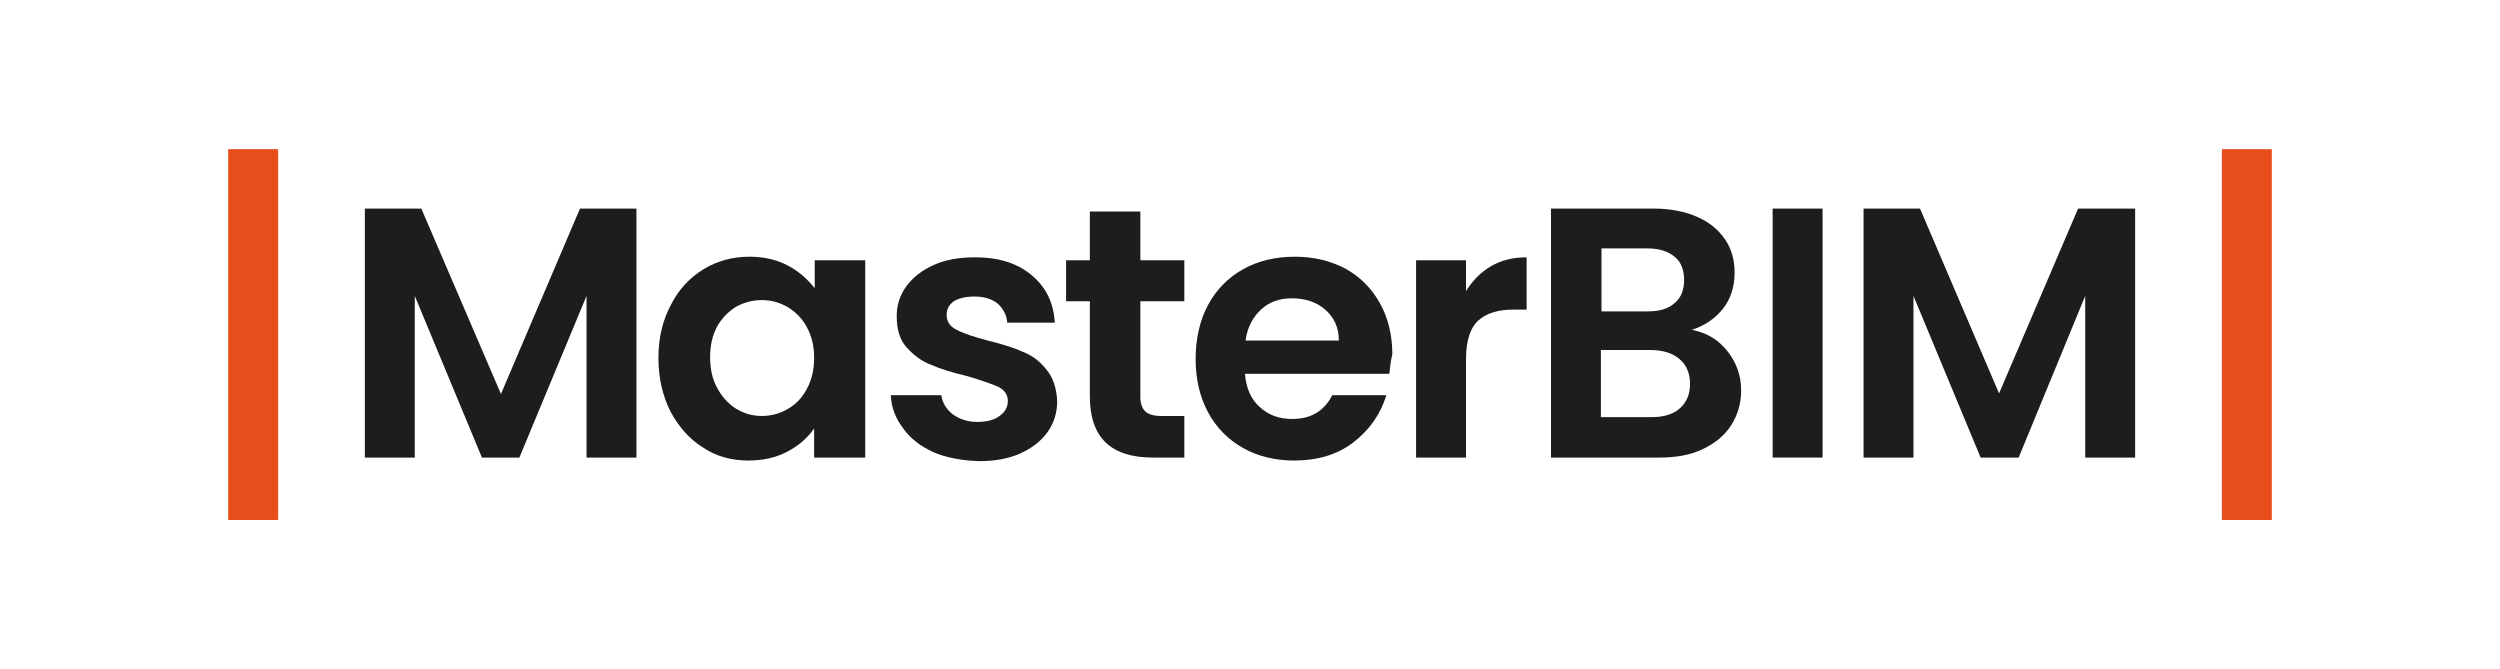
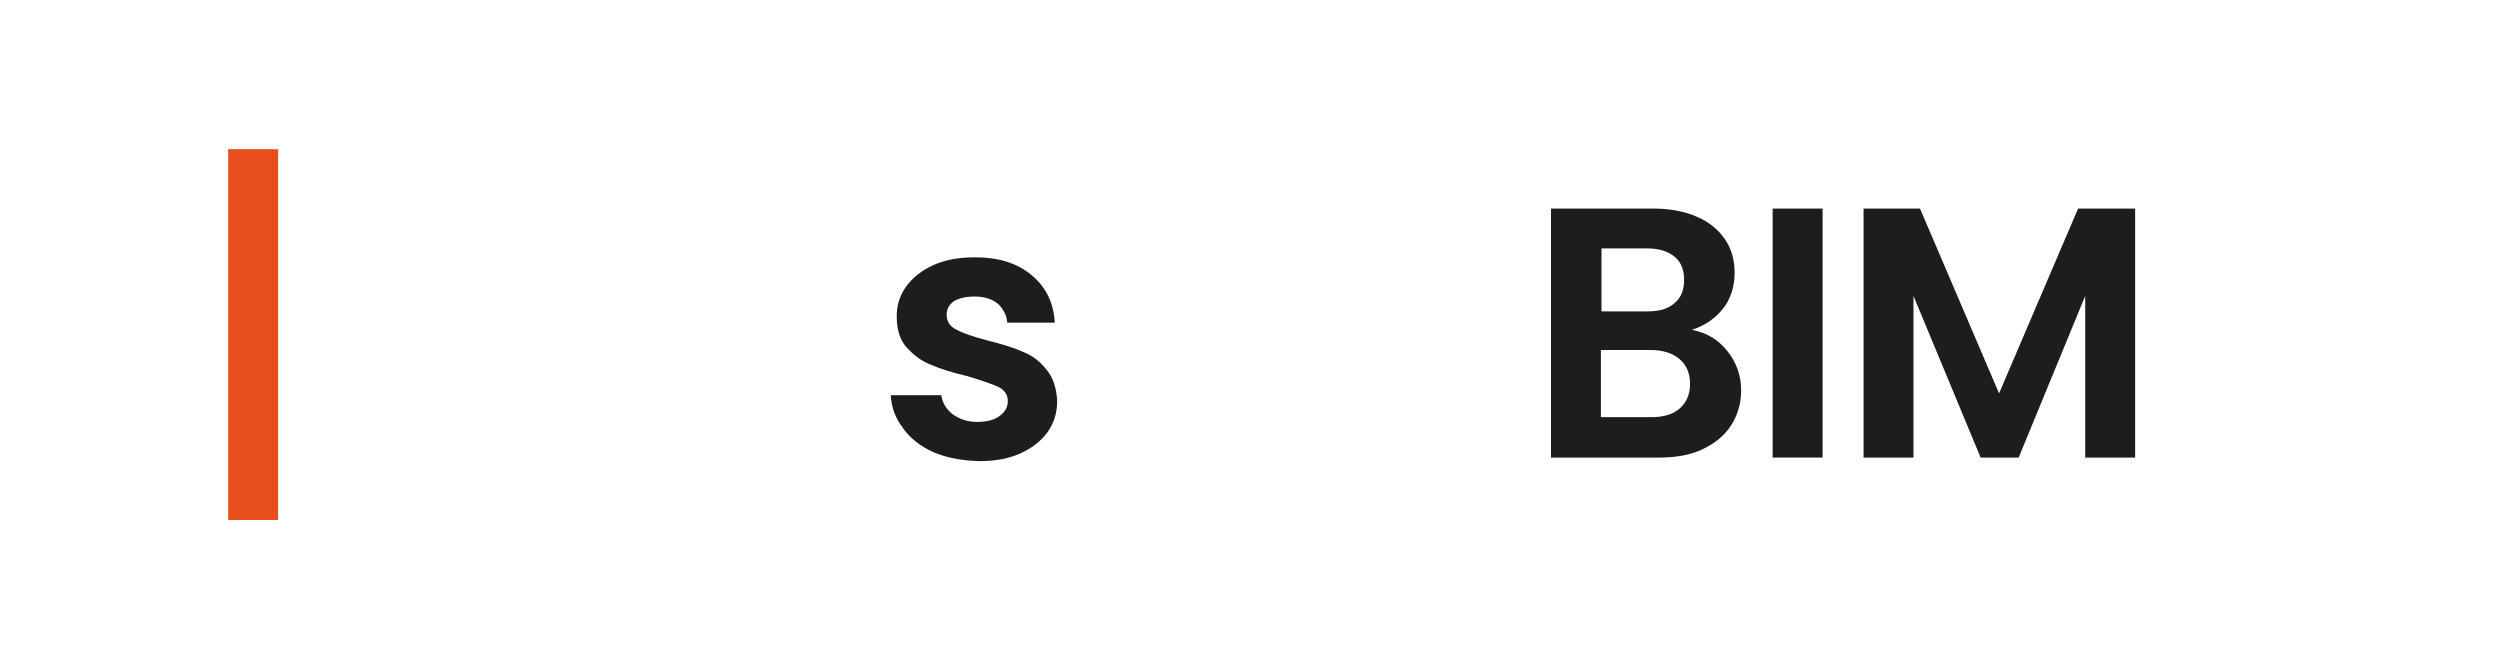
<svg xmlns="http://www.w3.org/2000/svg" version="1.1" id="Warstwa_1" x="0px" y="0px" width="100%" height="100%" viewBox="0 0 420.7 112.6" style="enable-background:new 0 0 420.7 112.6;" xml:space="preserve">
  <style type="text/css">
	.st0{fill:#1D1D1B;}
	.st1{fill:#E84E1B;}
</style>
  <g>
    <g>
-       <path class="st0" d="M112.9,51.3c1.3-2.6,3.2-4.6,5.5-6c2.3-1.4,4.9-2.1,7.7-2.1c2.5,0,4.6,0.5,6.5,1.5c1.9,1,3.3,2.3,4.5,3.8    v-4.7h8.5V77H137v-4.9c-1.1,1.6-2.6,2.9-4.5,3.9c-1.9,1-4.1,1.5-6.6,1.5c-2.8,0-5.4-0.7-7.6-2.2c-2.3-1.4-4.1-3.5-5.5-6.1    c-1.3-2.6-2-5.6-2-9C110.8,56.9,111.5,53.9,112.9,51.3z M135.8,55.1c-0.8-1.5-1.9-2.6-3.2-3.4c-1.4-0.8-2.8-1.2-4.4-1.2    s-3,0.4-4.3,1.1c-1.3,0.8-2.4,1.9-3.2,3.3c-0.8,1.5-1.2,3.2-1.2,5.2c0,2,0.4,3.8,1.2,5.2c0.8,1.5,1.9,2.7,3.2,3.5    c1.3,0.8,2.8,1.2,4.3,1.2c1.6,0,3-0.4,4.4-1.2c1.4-0.8,2.4-1.9,3.2-3.4c0.8-1.5,1.2-3.2,1.2-5.2S136.6,56.6,135.8,55.1z" />
      <path class="st0" d="M157.1,76.1c-2.2-1-3.9-2.3-5.1-4c-1.3-1.7-2-3.5-2.1-5.6h8.5c0.2,1.3,0.8,2.3,1.9,3.2    c1.1,0.8,2.5,1.3,4.1,1.3c1.6,0,2.9-0.3,3.8-1c0.9-0.6,1.4-1.5,1.4-2.5c0-1.1-0.6-1.9-1.6-2.4c-1.1-0.5-2.9-1.1-5.2-1.8    c-2.5-0.6-4.5-1.2-6.1-1.9c-1.6-0.6-2.9-1.6-4.1-2.9s-1.7-3.1-1.7-5.3c0-1.8,0.5-3.5,1.6-5c1.1-1.5,2.6-2.7,4.6-3.6    c2-0.9,4.3-1.3,7-1.3c4,0,7.1,1,9.5,3c2.4,2,3.7,4.6,3.9,8h-8c-0.1-1.3-0.7-2.4-1.6-3.2c-1-0.8-2.3-1.2-3.9-1.2    c-1.5,0-2.7,0.3-3.5,0.8c-0.8,0.6-1.2,1.3-1.2,2.3c0,1.1,0.6,2,1.7,2.5c1.1,0.6,2.9,1.2,5.2,1.8c2.4,0.6,4.4,1.2,5.9,1.9    c1.6,0.6,2.9,1.6,4,3c1.1,1.3,1.7,3.1,1.8,5.3c0,1.9-0.5,3.6-1.6,5.2c-1.1,1.5-2.6,2.7-4.6,3.6s-4.3,1.3-6.9,1.3    C161.7,77.5,159.2,77,157.1,76.1z" />
-       <path class="st0" d="M191.9,50.7v16.1c0,1.1,0.3,1.9,0.8,2.4c0.5,0.5,1.4,0.8,2.7,0.8h3.9V77H194c-7.1,0-10.6-3.4-10.6-10.3v-16    h-4v-6.9h4v-8.2h8.5v8.2h7.4v6.9H191.9z" />
-       <path class="st0" d="M233.8,62.9h-24.3c0.2,2.4,1,4.3,2.5,5.6c1.5,1.4,3.3,2,5.5,2c3.1,0,5.3-1.3,6.7-4h9.1    c-1,3.2-2.8,5.8-5.5,7.9c-2.7,2.1-6.1,3.1-10,3.1c-3.2,0-6.1-0.7-8.6-2.1c-2.5-1.4-4.5-3.4-5.9-6c-1.4-2.6-2.1-5.6-2.1-9    c0-3.4,0.7-6.5,2.1-9.1c1.4-2.6,3.4-4.6,5.9-6c2.5-1.4,5.4-2.1,8.7-2.1c3.2,0,6,0.7,8.5,2c2.5,1.4,4.4,3.3,5.8,5.8    c1.4,2.5,2.1,5.4,2.1,8.6C234,60.9,233.9,61.9,233.8,62.9z M225.3,57.3c0-2.2-0.8-3.9-2.3-5.2c-1.5-1.3-3.4-1.9-5.6-1.9    c-2.1,0-3.8,0.6-5.2,1.9c-1.4,1.3-2.3,3-2.6,5.2H225.3z" />
-       <path class="st0" d="M250.9,44.8c1.7-1,3.7-1.5,6-1.5v8.8h-2.2c-2.6,0-4.6,0.6-6,1.9c-1.3,1.2-2,3.4-2,6.5V77h-8.4V43.8h8.4v5.2    C247.8,47.2,249.2,45.8,250.9,44.8z" />
      <path class="st0" d="M290.7,59.1c1.5,1.9,2.3,4.1,2.3,6.6c0,2.2-0.6,4.2-1.7,5.9c-1.1,1.7-2.7,3-4.8,4c-2.1,1-4.5,1.4-7.4,1.4    h-18.1V35.1h17.3c2.8,0,5.3,0.5,7.3,1.4c2.1,0.9,3.6,2.2,4.7,3.8c1.1,1.6,1.6,3.5,1.6,5.6c0,2.4-0.7,4.5-2,6.1    c-1.3,1.6-3,2.8-5.2,3.5C287.2,56,289.1,57.1,290.7,59.1z M269.5,52.4h7.7c2,0,3.5-0.4,4.6-1.4c1.1-0.9,1.6-2.2,1.6-3.9    c0-1.7-0.5-3-1.6-3.9c-1.1-0.9-2.6-1.4-4.6-1.4h-7.7V52.4z M282.7,68.7c1.1-1,1.7-2.3,1.7-4.1c0-1.8-0.6-3.2-1.8-4.2    c-1.2-1-2.8-1.5-4.9-1.5h-8.3v11.3h8.5C280,70.2,281.6,69.7,282.7,68.7z" />
      <path class="st0" d="M306.7,35.1V77h-8.4V35.1H306.7z" />
      <path class="st0" d="M359.3,35.1V77h-8.4V49.8L339.7,77h-6.4L322,49.8V77h-8.4V35.1h9.5l13.3,31.1l13.3-31.1H359.3z" />
-       <polygon class="st0" points="84.3,66.3 70.9,35.1 61.4,35.1 61.4,77 69.8,77 69.8,49.8 81.1,77 87.4,77 98.7,49.8 98.7,77     107.1,77 107.1,35.1 97.6,35.1   " />
    </g>
-     <path class="st1" d="M382.3,25.1v62.4h-8.4V25.1H382.3z" />
+     <path class="st1" d="M382.3,25.1v62.4V25.1H382.3z" />
    <path class="st1" d="M46.8,25.1v62.4h-8.4V25.1H46.8z" />
  </g>
</svg>